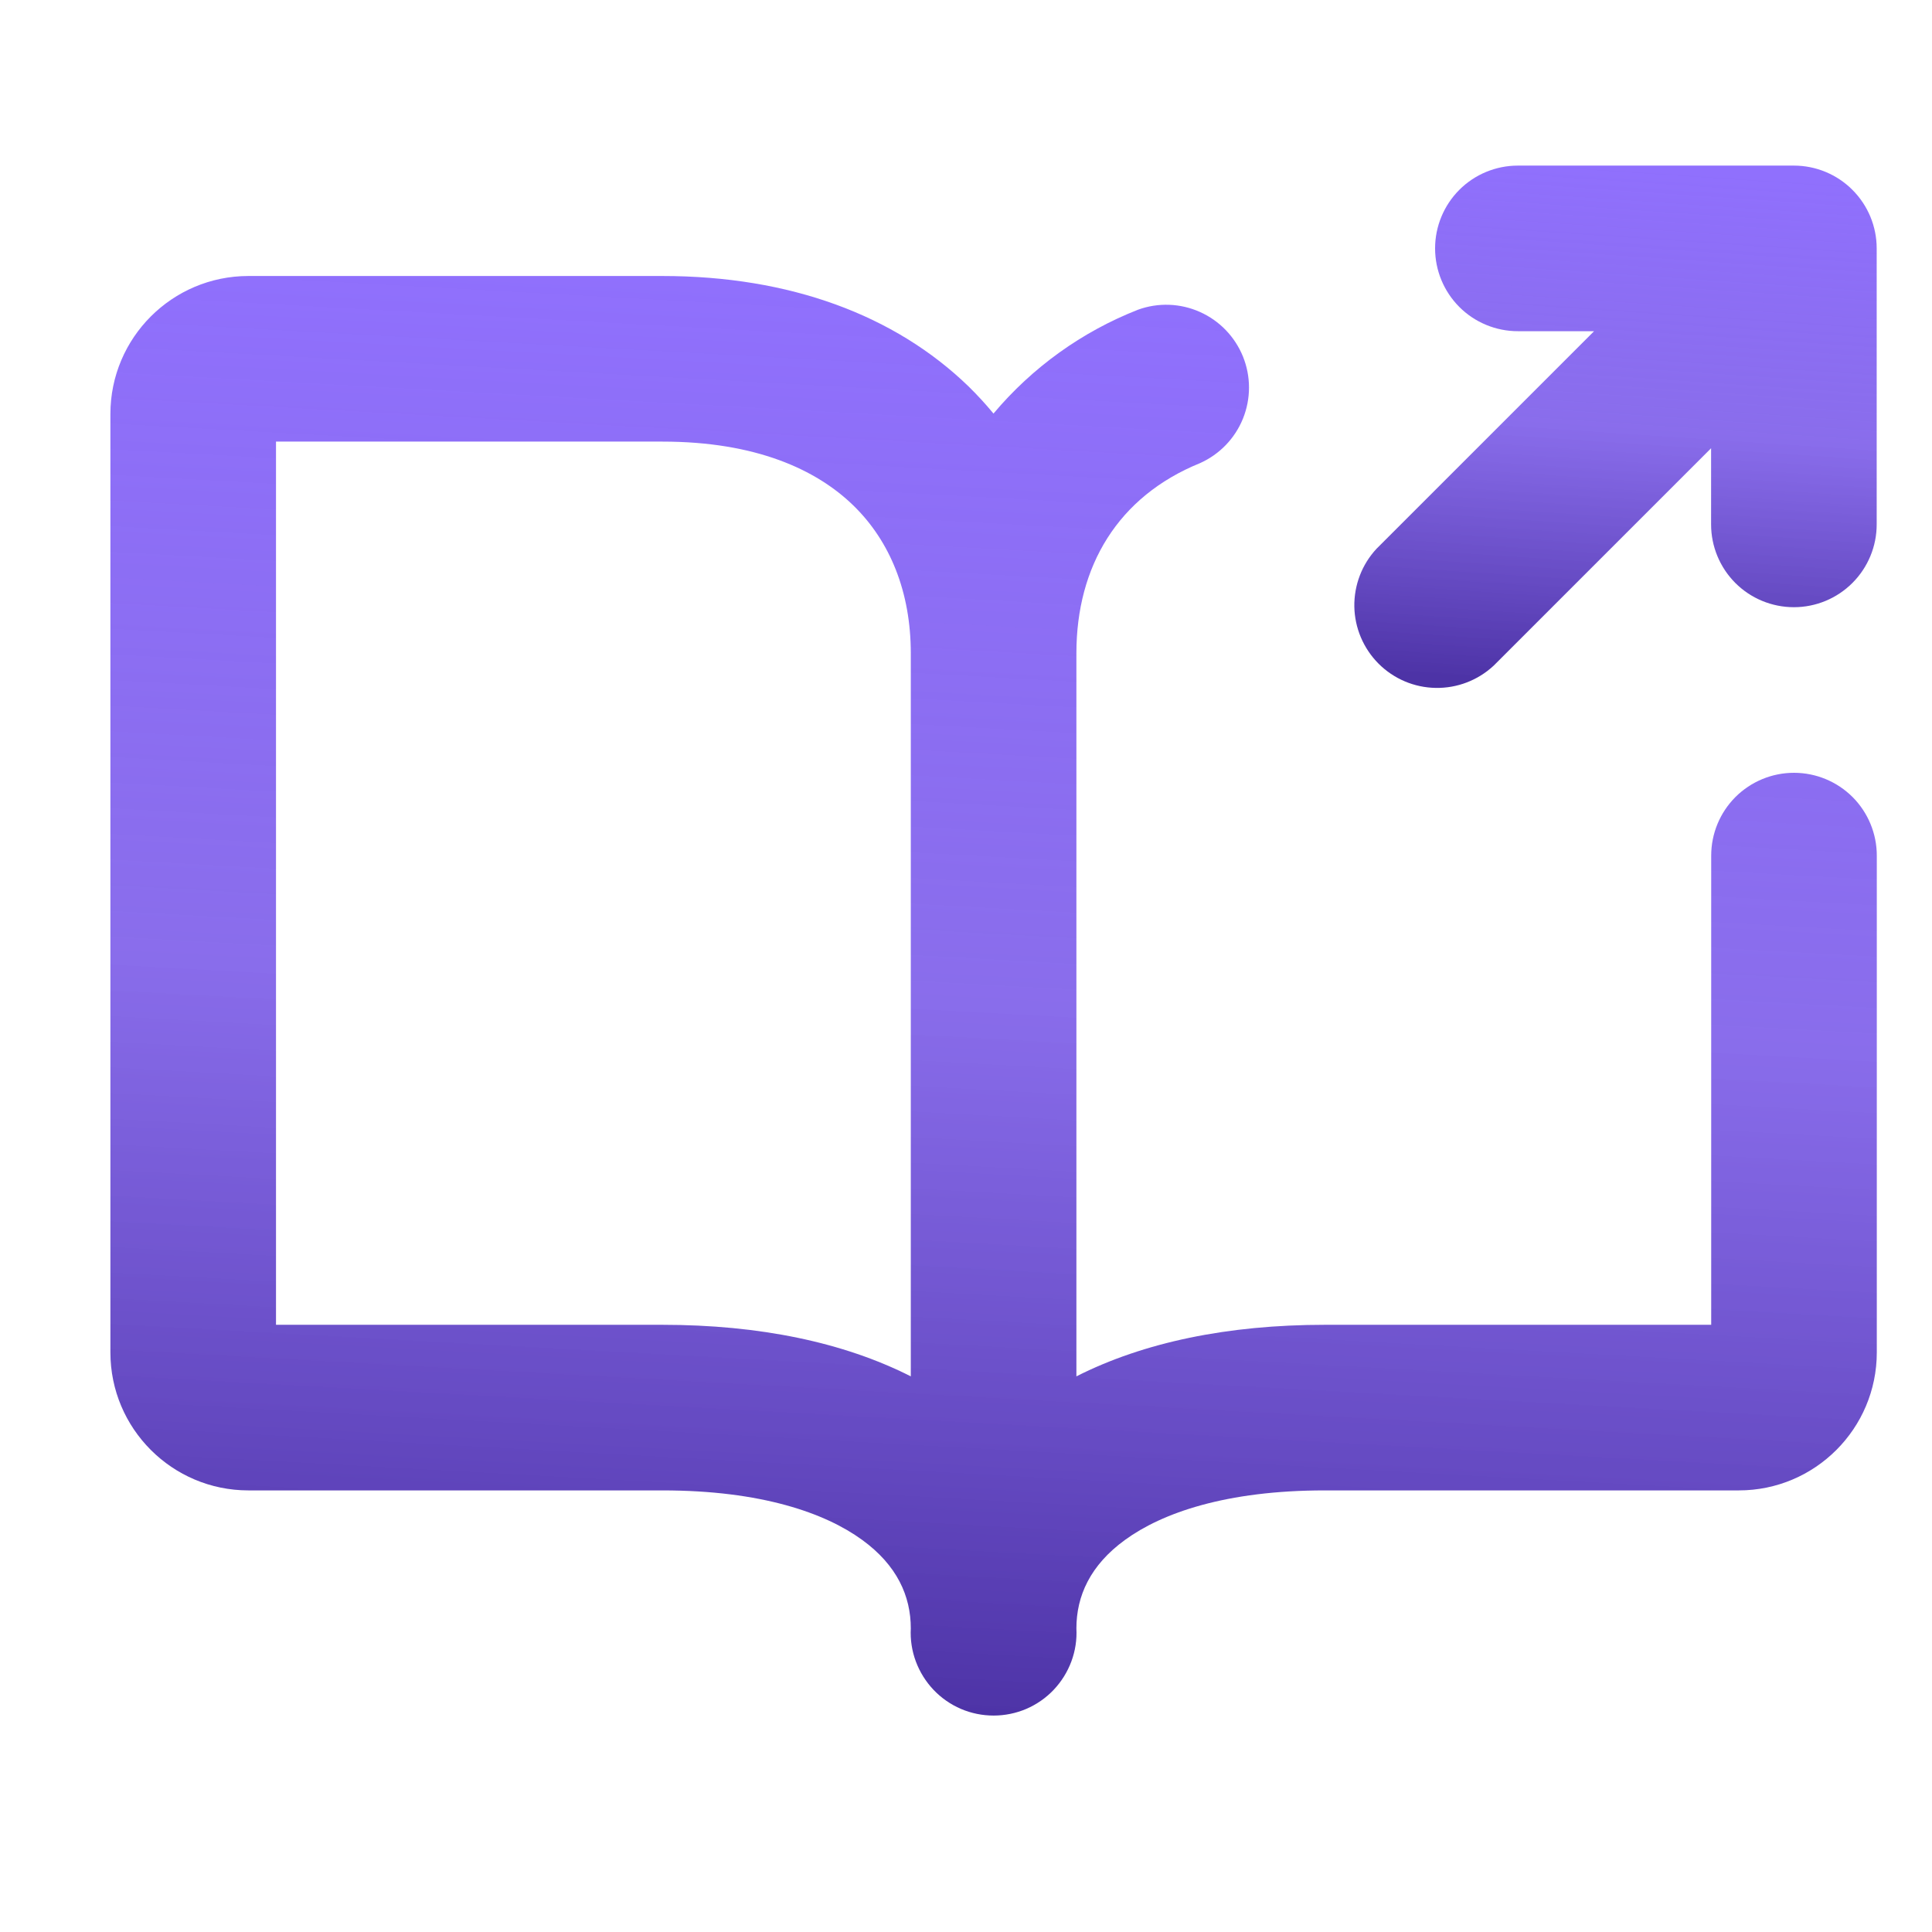
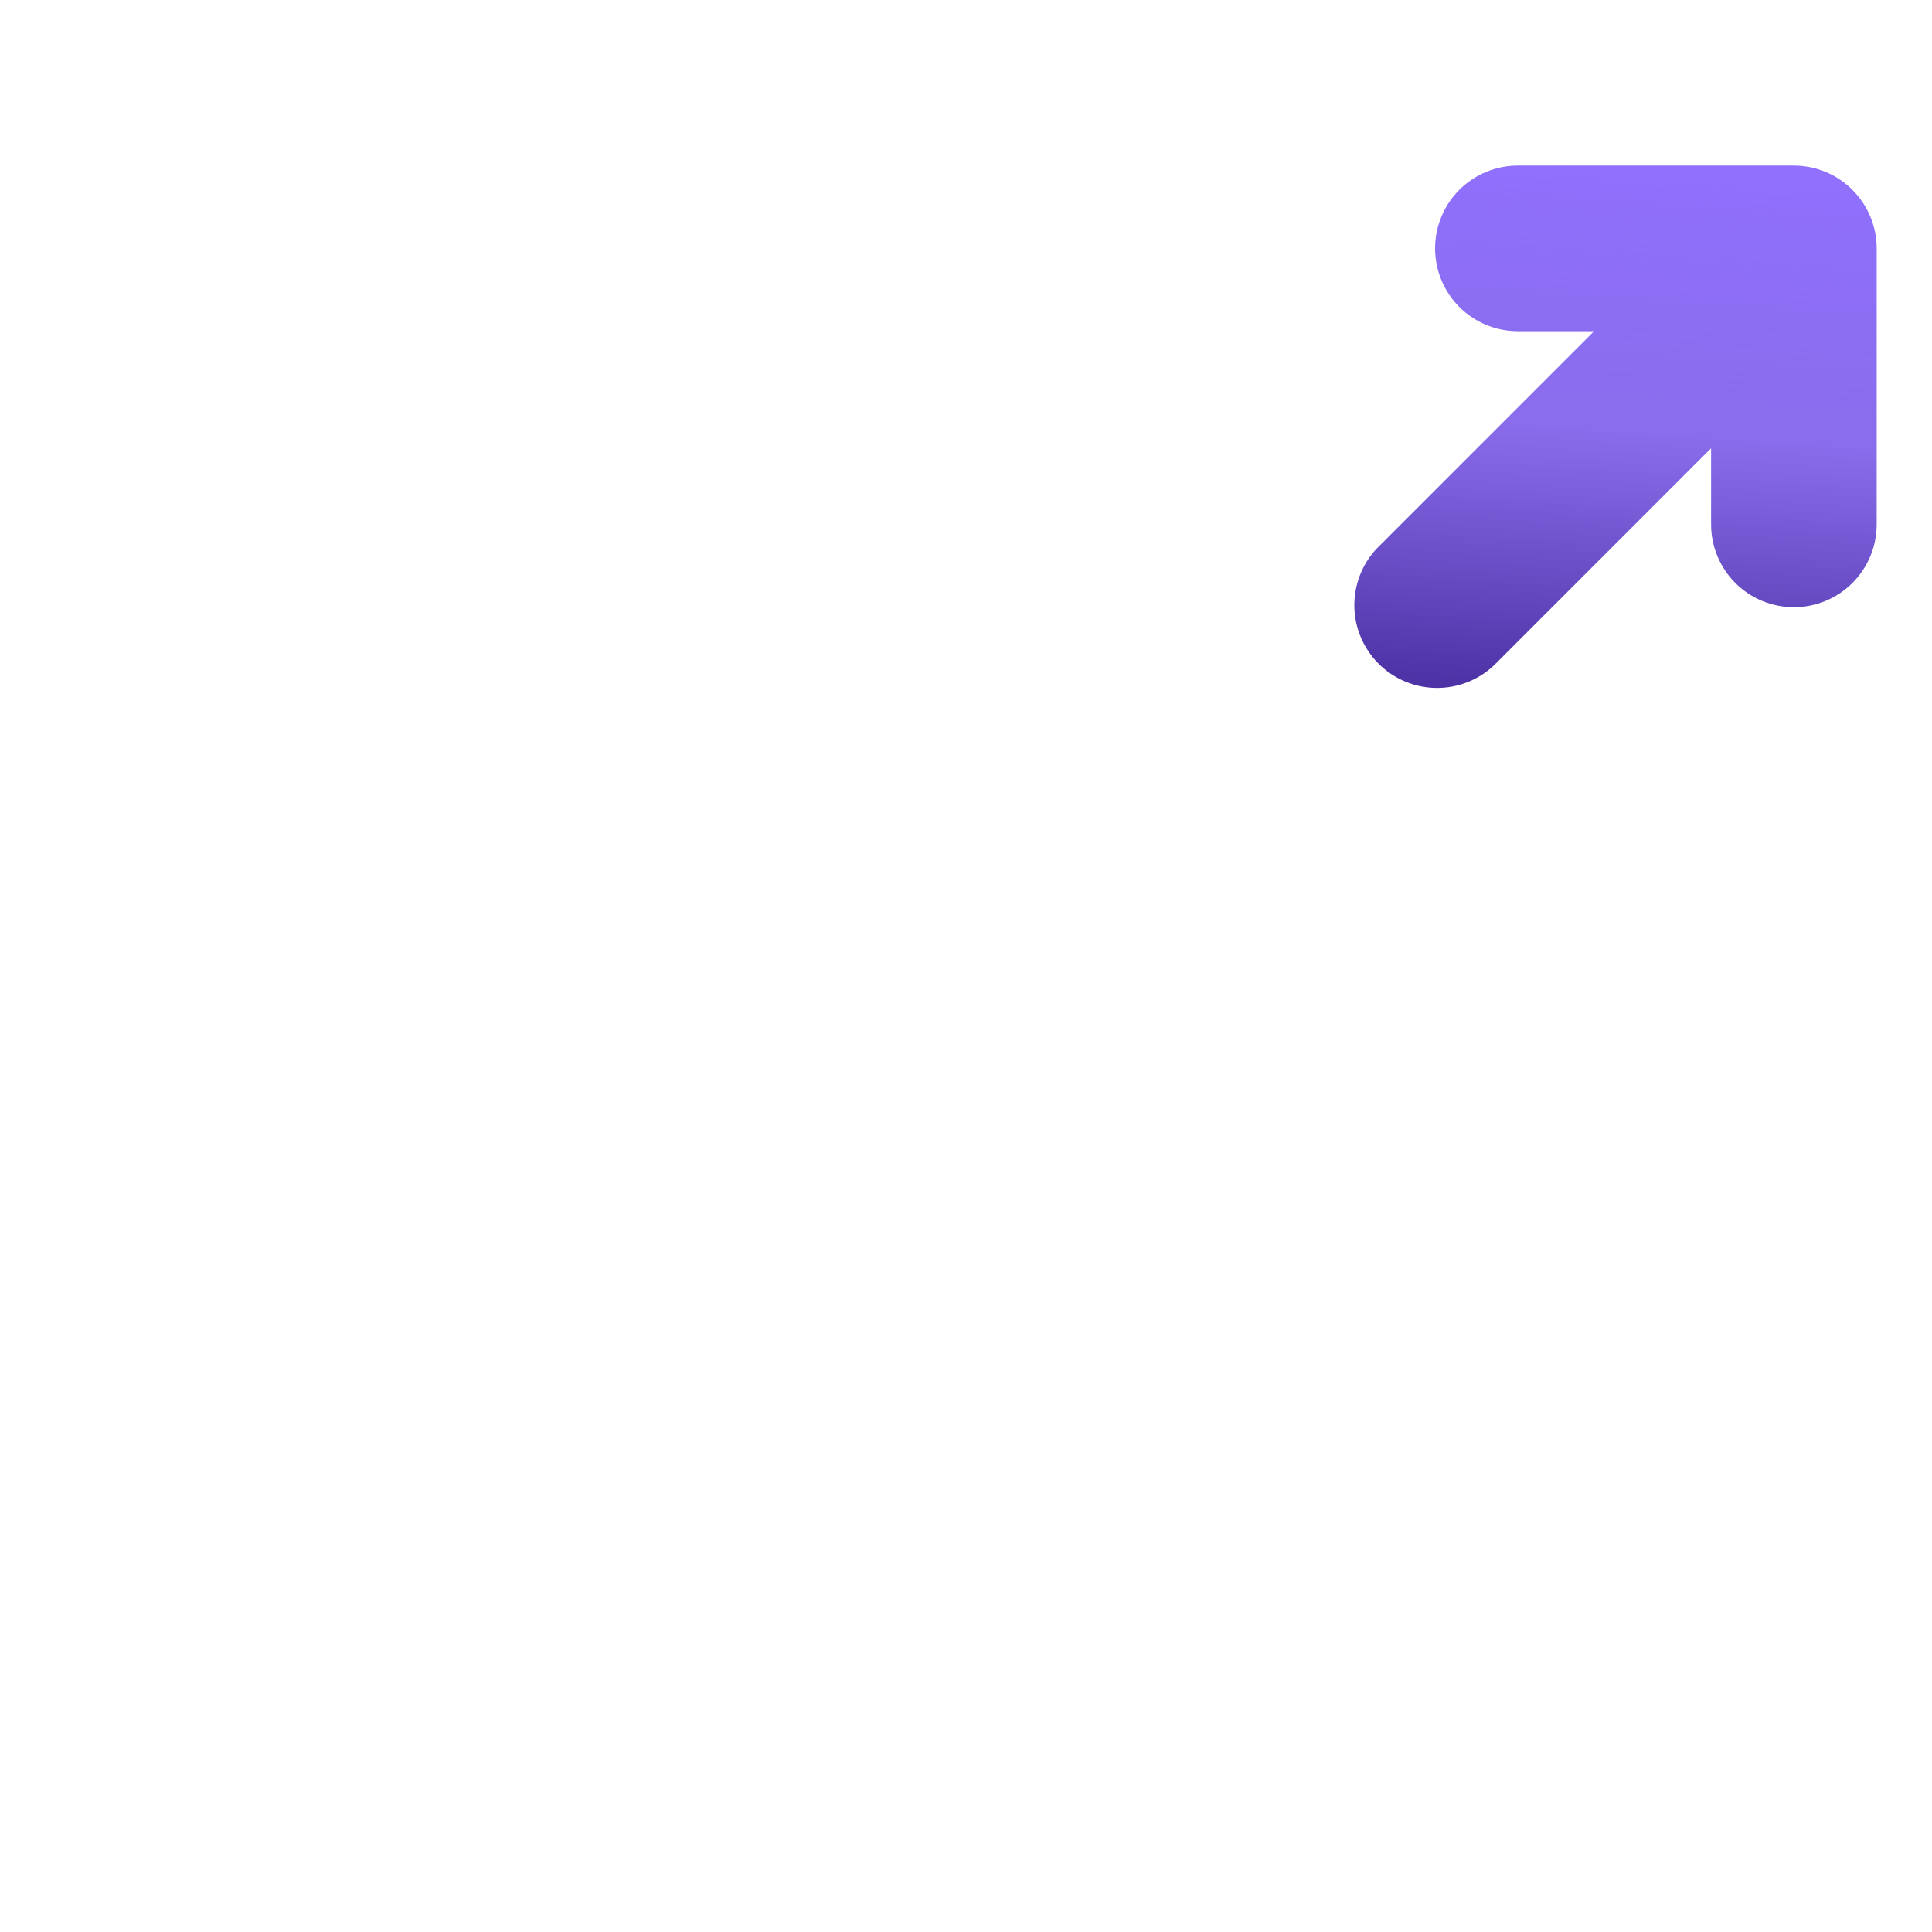
<svg xmlns="http://www.w3.org/2000/svg" width="35" height="35" viewBox="0 0 35 35" fill="none">
  <path d="M27.498 3C27.1 3 26.718 3.158 26.437 3.439C26.156 3.721 25.998 4.102 25.998 4.5C25.998 4.898 26.156 5.279 26.437 5.561C26.718 5.842 27.1 6 27.498 6H28.878L24.938 9.94C24.673 10.224 24.529 10.6 24.535 10.989C24.542 11.378 24.7 11.748 24.974 12.023C25.249 12.298 25.62 12.456 26.009 12.462C26.397 12.469 26.773 12.325 27.058 12.06L30.998 8.12V9.5C30.998 9.898 31.156 10.279 31.437 10.561C31.718 10.842 32.1 11 32.498 11C32.896 11 33.277 10.842 33.558 10.561C33.84 10.279 33.998 9.898 33.998 9.5V4.5C33.998 4.102 33.84 3.721 33.558 3.439C33.277 3.158 32.896 3 32.498 3H27.498Z" fill="url(#paint0_linear_1865_1219)" />
-   <path fill-rule="evenodd" clip-rule="evenodd" d="M4.5 5C3.12 5 2 6.12 2 7.5V24.5C2 25.88 3.12 27 4.5 27H12C13.792 27 14.95 27.41 15.618 27.896C16.252 28.356 16.5 28.916 16.5 29.5C16.489 29.703 16.52 29.907 16.591 30.098C16.662 30.289 16.771 30.464 16.911 30.612C17.051 30.76 17.22 30.877 17.407 30.958C17.595 31.038 17.796 31.079 18 31.079C18.204 31.079 18.405 31.038 18.593 30.958C18.78 30.877 18.949 30.76 19.089 30.612C19.229 30.464 19.338 30.289 19.409 30.098C19.48 29.907 19.511 29.703 19.5 29.5C19.5 28.916 19.748 28.356 20.382 27.896C21.05 27.41 22.208 27 24 27H31.5C32.88 27 34 25.88 34 24.5V15.5C34 15.102 33.842 14.721 33.561 14.439C33.279 14.158 32.898 14 32.5 14C32.102 14 31.721 14.158 31.439 14.439C31.158 14.721 31 15.102 31 15.5V24H24C22.244 24 20.72 24.316 19.5 24.934V11.834C19.5 10.258 20.252 8.994 21.74 8.39C22.094 8.231 22.373 7.942 22.518 7.582C22.663 7.222 22.663 6.82 22.518 6.46C22.372 6.1 22.093 5.81 21.739 5.652C21.385 5.493 20.983 5.478 20.618 5.61C19.601 6.009 18.701 6.656 17.998 7.492C17.856 7.32 17.705 7.156 17.546 7C16.212 5.708 14.308 5 12 5H4.5ZM16.5 11.834C16.5 10.728 16.126 9.804 15.456 9.154C14.788 8.506 13.692 8 12 8H5V24H12C13.756 24 15.28 24.316 16.5 24.934V11.834Z" fill="url(#paint1_linear_1865_1219)" />
  <defs>
    <linearGradient id="paint0_linear_1865_1219" x1="28.943" y1="3" x2="28.307" y2="12.421" gradientUnits="userSpaceOnUse">
      <stop stop-color="#9070FD" />
      <stop offset="0.5" stop-color="#7B5BE9" stop-opacity="0.89" />
      <stop offset="1" stop-color="#4D33A6" />
    </linearGradient>
    <linearGradient id="paint1_linear_1865_1219" x1="16.906" y1="5" x2="15.476" y2="31.003" gradientUnits="userSpaceOnUse">
      <stop stop-color="#9070FD" />
      <stop offset="0.5" stop-color="#7B5BE9" stop-opacity="0.89" />
      <stop offset="1" stop-color="#4D33A6" />
    </linearGradient>
  </defs>
</svg>